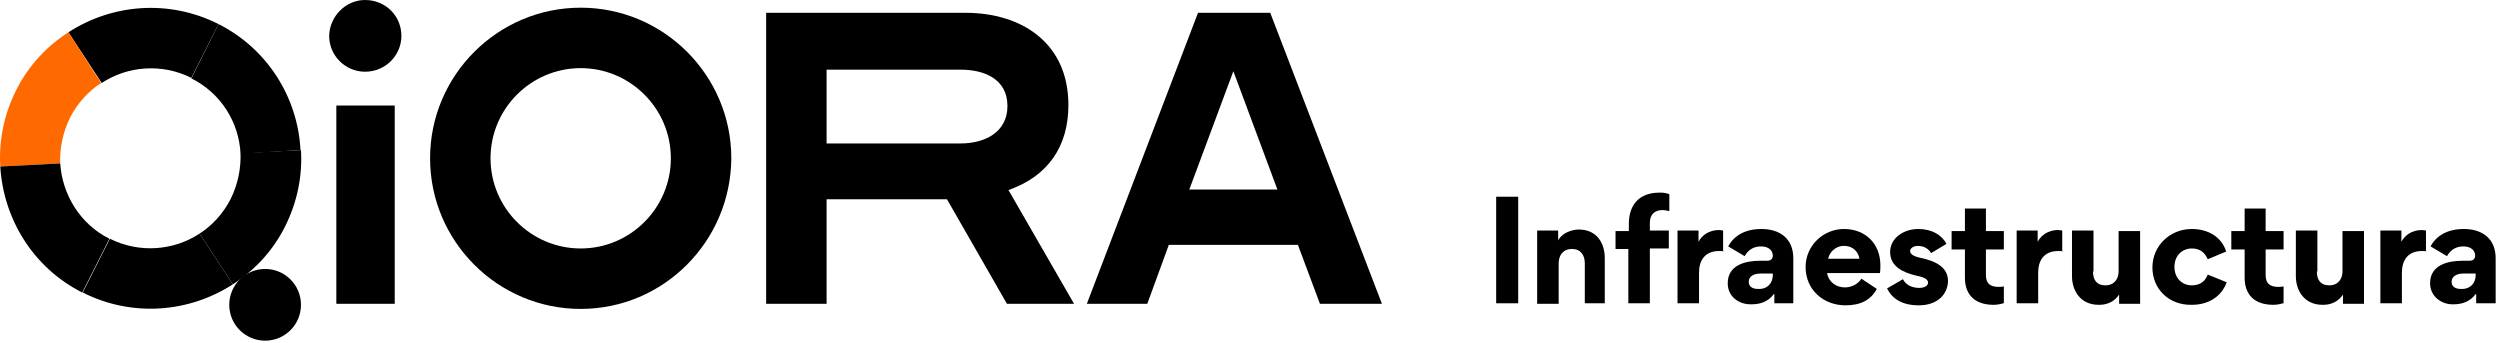
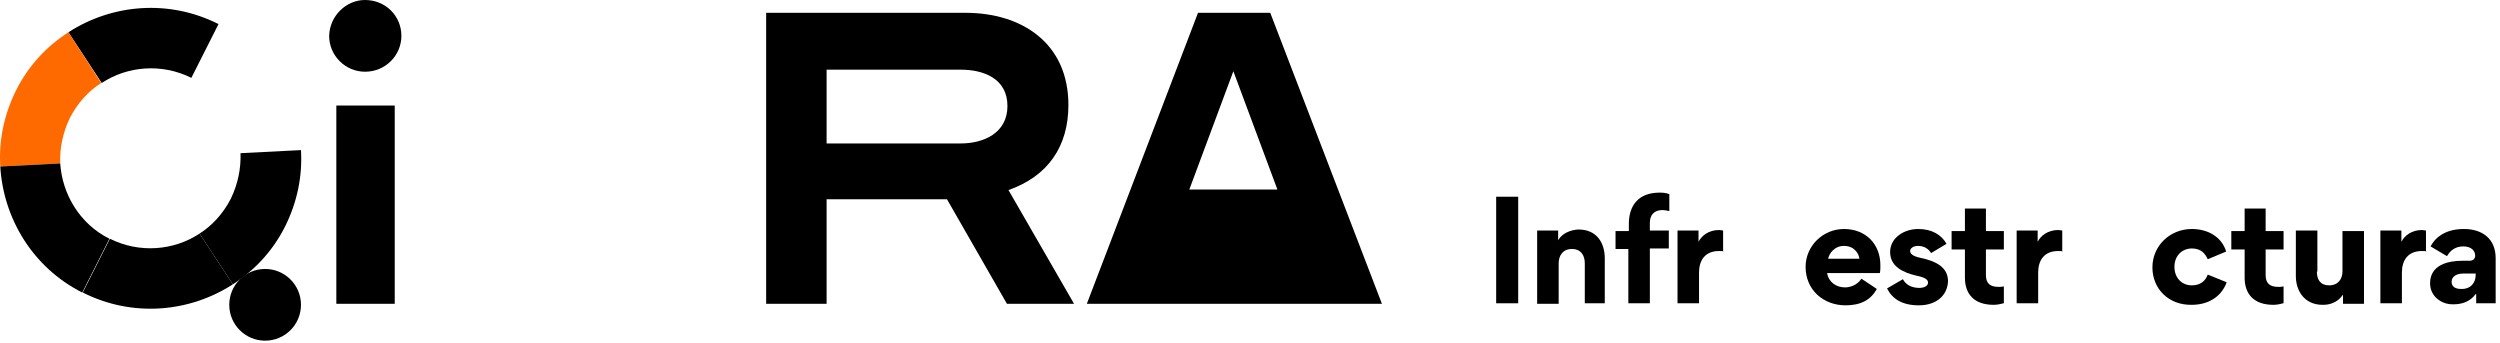
<svg xmlns="http://www.w3.org/2000/svg" width="488" height="67" viewBox="0 0 488 67" fill="none">
  <path d="M292.052 59.2V38.4H296.352V59.2H292.052Z" fill="black" />
  <path d="M309.352 51.4C309.352 49.8 308.552 48.6 306.852 48.6C305.052 48.6 304.252 49.9 304.252 51.4V59.3H300.052V45H304.152V46.9C305.252 45 307.652 44.8 308.152 44.8C311.752 44.8 313.252 47.5 313.252 50.4V59.2H309.352V51.4Z" fill="black" />
  <path d="M325.852 41.2C325.452 41.1 324.752 41 324.552 41C322.952 41 322.052 41.9 322.052 43.5V45H325.752V48.5H322.052V59.2H317.852V48.6H315.352V45.1H317.952V43.7C317.952 40.2 319.752 37.6 323.952 37.6C324.452 37.6 325.052 37.6 325.852 37.9V41.2Z" fill="black" />
  <path d="M336.552 49.1C336.252 49 335.952 49 335.552 49C332.752 49 331.652 50.9 331.652 53.2V59.2H327.452V45H331.552V47.2C332.152 46 333.552 44.9 335.552 44.9C335.852 44.9 336.252 45 336.352 45V49.1H336.552Z" fill="black" />
-   <path d="M337.252 55.3C337.252 51.7 340.752 50.9 343.552 50.9H344.952C345.752 50.9 346.052 50.4 346.052 49.9C346.052 49 345.352 48.1 343.752 48.1C342.252 48.1 341.252 48.8 340.552 50L337.352 48.1C338.452 46 340.652 44.7 343.852 44.7C347.452 44.7 350.052 46.6 350.052 50.4V59.2H346.352V57.4H346.252C345.152 58.9 343.552 59.4 341.952 59.4C339.452 59.5 337.252 57.9 337.252 55.3ZM346.052 53.7V53.4H343.552C342.452 53.4 341.352 53.9 341.352 55C341.352 56 342.152 56.4 343.152 56.4C345.052 56.5 346.052 55.2 346.052 53.7Z" fill="black" />
  <path d="M356.652 53.3C356.952 55.1 358.452 56.1 360.152 56.1C361.352 56.1 362.652 55.5 363.352 54.4L366.352 56.4C365.152 58.6 363.152 59.6 360.252 59.6C355.952 59.6 352.452 56.6 352.452 52.1C352.452 48 355.852 44.7 359.952 44.7C364.152 44.7 367.052 47.6 367.052 51.8C367.052 52.3 367.052 52.8 366.952 53.3H356.652ZM362.952 50.5C362.852 49.5 361.952 48 359.952 48C358.052 48 357.052 49.5 356.852 50.5H362.952Z" fill="black" />
  <path d="M374.552 59.6C371.252 59.6 369.352 58.3 368.352 56.3L371.452 54.5C371.952 55.5 373.052 56.2 374.652 56.2C375.752 56.2 376.352 55.7 376.352 55.2C376.352 54.7 376.052 54.2 374.052 53.8C371.452 53.2 368.952 52 368.952 49.2C368.952 46.5 371.552 44.7 374.452 44.7C377.152 44.7 379.052 45.9 379.952 47.6L376.952 49.4C376.452 48.6 375.652 48 374.352 48C373.452 48 372.852 48.5 372.852 49C372.852 49.5 373.352 50 374.752 50.3C378.152 51 380.252 52.3 380.252 54.9C380.152 57.6 378.052 59.6 374.552 59.6Z" fill="black" />
  <path d="M391.052 59.2C390.352 59.4 389.752 59.5 389.152 59.5C385.352 59.5 383.552 57.4 383.552 54.2V48.7H380.952V45.1H383.552V40.7H387.652V45.1H391.152V48.7H387.652V53.7C387.652 55.4 388.552 56 390.152 56C390.352 56 390.752 56 391.152 55.9V59.2H391.052Z" fill="black" />
  <path d="M402.751 49.1C402.451 49 402.151 49 401.751 49C398.951 49 397.851 50.9 397.851 53.2V59.2H393.651V45H397.751V47.2C398.351 46 399.751 44.9 401.751 44.9C402.051 44.9 402.451 45 402.551 45V49.1H402.751Z" fill="black" />
-   <path d="M408.552 53C408.552 54.6 409.252 55.7 410.952 55.7C412.752 55.7 413.552 54.4 413.552 53V45.1H417.752V59.3H413.652V57.5C412.252 59.6 410.052 59.5 409.652 59.5C406.152 59.5 404.452 56.8 404.452 53.9V45H408.652V53H408.552Z" fill="black" />
  <path d="M420.151 52.2C420.151 48 423.551 44.7 427.851 44.7C430.951 44.7 433.651 46.2 434.551 49.1L430.951 50.6C430.451 49.5 429.651 48.5 427.851 48.5C426.051 48.5 424.451 49.8 424.451 52.1C424.451 54.2 425.851 55.7 427.851 55.7C429.651 55.7 430.551 54.7 430.951 53.6L434.651 55.1C433.551 58.1 430.851 59.5 427.851 59.5C423.351 59.6 420.151 56.4 420.151 52.2Z" fill="black" />
  <path d="M445.652 59.2C444.952 59.4 444.352 59.5 443.752 59.5C439.952 59.5 438.152 57.4 438.152 54.2V48.7H435.552V45.1H438.152V40.7H442.252V45.1H445.752V48.7H442.252V53.7C442.252 55.4 443.152 56 444.752 56C444.952 56 445.352 56 445.752 55.9V59.2H445.652Z" fill="black" />
  <path d="M452.251 53C452.251 54.6 452.951 55.7 454.651 55.7C456.451 55.7 457.251 54.4 457.251 53V45.1H461.451V59.3H457.351V57.5C455.951 59.6 453.751 59.5 453.351 59.5C449.851 59.5 448.151 56.8 448.151 53.9V45H452.351V53H452.251Z" fill="black" />
  <path d="M473.751 49.1C473.451 49 473.151 49 472.751 49C469.951 49 468.851 50.9 468.851 53.2V59.2H464.651V45H468.751V47.2C469.351 46 470.751 44.9 472.751 44.9C473.051 44.9 473.451 45 473.551 45V49.1H473.751Z" fill="black" />
  <path d="M474.352 55.3C474.352 51.7 477.852 50.9 480.652 50.9H482.052C482.852 50.9 483.152 50.4 483.152 49.9C483.152 49 482.452 48.1 480.852 48.1C479.352 48.1 478.352 48.8 477.652 50L474.452 48.1C475.552 46 477.752 44.7 480.952 44.7C484.552 44.7 487.152 46.6 487.152 50.4V59.2H483.352V57.4H483.252C482.152 58.9 480.552 59.4 478.952 59.4C476.652 59.5 474.352 57.9 474.352 55.3ZM483.252 53.7V53.4H480.752C479.652 53.4 478.552 53.9 478.552 55C478.552 56 479.352 56.4 480.352 56.4C482.252 56.5 483.252 55.2 483.252 53.7Z" fill="black" />
  <path d="M71.252 0C75.252 0 78.352 3.1 78.352 7C78.352 10.8 75.252 14 71.252 14C67.452 14 64.252 10.9 64.252 7C64.352 3.1 67.552 0 71.252 0ZM77.052 20.6H65.652V59.3H77.052V20.6Z" fill="black" />
  <path d="M184.853 38.9H161.353V59.3H149.553V2.5H188.453C199.453 2.5 208.553 8.4 208.553 20.5C208.553 28.6 204.553 34.4 196.853 37.1L209.653 59.3H196.553L184.853 38.9ZM187.553 28C191.953 28 196.653 26 196.653 20.7C196.653 15.3 191.953 13.6 187.553 13.6H161.353V28H187.553Z" fill="black" />
-   <path d="M233.852 2.5H247.952L269.752 59.3H257.652L253.352 47.8H228.152L223.952 59.3H212.152L233.852 2.5ZM249.352 37L240.752 13.9L232.152 37H249.352Z" fill="black" />
-   <path d="M113.351 60.3C97.151 60.3 83.951 47.1 83.951 30.9C83.951 14.7 97.151 1.5 113.351 1.5C129.551 1.5 142.751 14.7 142.751 30.9C142.651 47.1 129.551 60.3 113.351 60.3ZM113.351 13.3C103.651 13.3 95.751 21.2 95.751 30.9C95.751 40.6 103.651 48.5 113.351 48.5C123.051 48.5 130.951 40.6 130.951 30.9C130.951 21.2 123.051 13.3 113.351 13.3Z" fill="black" />
+   <path d="M233.852 2.5H247.952L269.752 59.3H257.652H228.152L223.952 59.3H212.152L233.852 2.5ZM249.352 37L240.752 13.9L232.152 37H249.352Z" fill="black" />
  <path d="M51.752 66.5C55.618 66.5 58.752 63.366 58.752 59.5C58.752 55.634 55.618 52.5 51.752 52.5C47.886 52.5 44.752 55.634 44.752 59.5C44.752 63.366 47.886 66.5 51.752 66.5Z" fill="black" />
-   <path d="M46.953 30C46.654 23.9 43.154 18.2 37.353 15.3L42.654 4.7C52.353 9.6 58.154 19.2 58.654 29.3L46.953 30Z" fill="black" />
  <path d="M13.352 6.3C21.852 0.8 32.952 -0.2 42.652 4.7L37.352 15.2C31.552 12.3 24.852 12.9 19.852 16.2L13.352 6.3Z" fill="black" />
  <path d="M0.052 32.5C-0.248 27.5 0.752 22.4 3.152 17.6C5.552 12.8 9.152 9 13.352 6.3L19.752 16.2C17.252 17.8 15.152 20.1 13.652 23C12.252 25.9 11.652 28.9 11.752 31.9L0.052 32.5Z" fill="#FF6A00" />
  <path d="M0.053 32.5C0.653 42.6 6.353 52.2 16.053 57.1L21.353 46.6C15.553 43.7 12.153 37.9 11.753 31.9L0.053 32.5Z" fill="black" />
  <path d="M45.452 55.5C36.952 61 25.852 62 16.152 57.1L21.452 46.6C27.252 49.5 33.952 48.9 38.952 45.6L45.452 55.5Z" fill="black" />
  <path d="M38.951 45.6C41.451 44 43.551 41.7 45.051 38.8C46.451 35.9 47.051 32.9 46.951 29.9L58.751 29.3C59.051 34.3 58.051 39.4 55.651 44.2C53.251 49 49.651 52.8 45.451 55.5L38.951 45.6Z" fill="black" />
</svg>